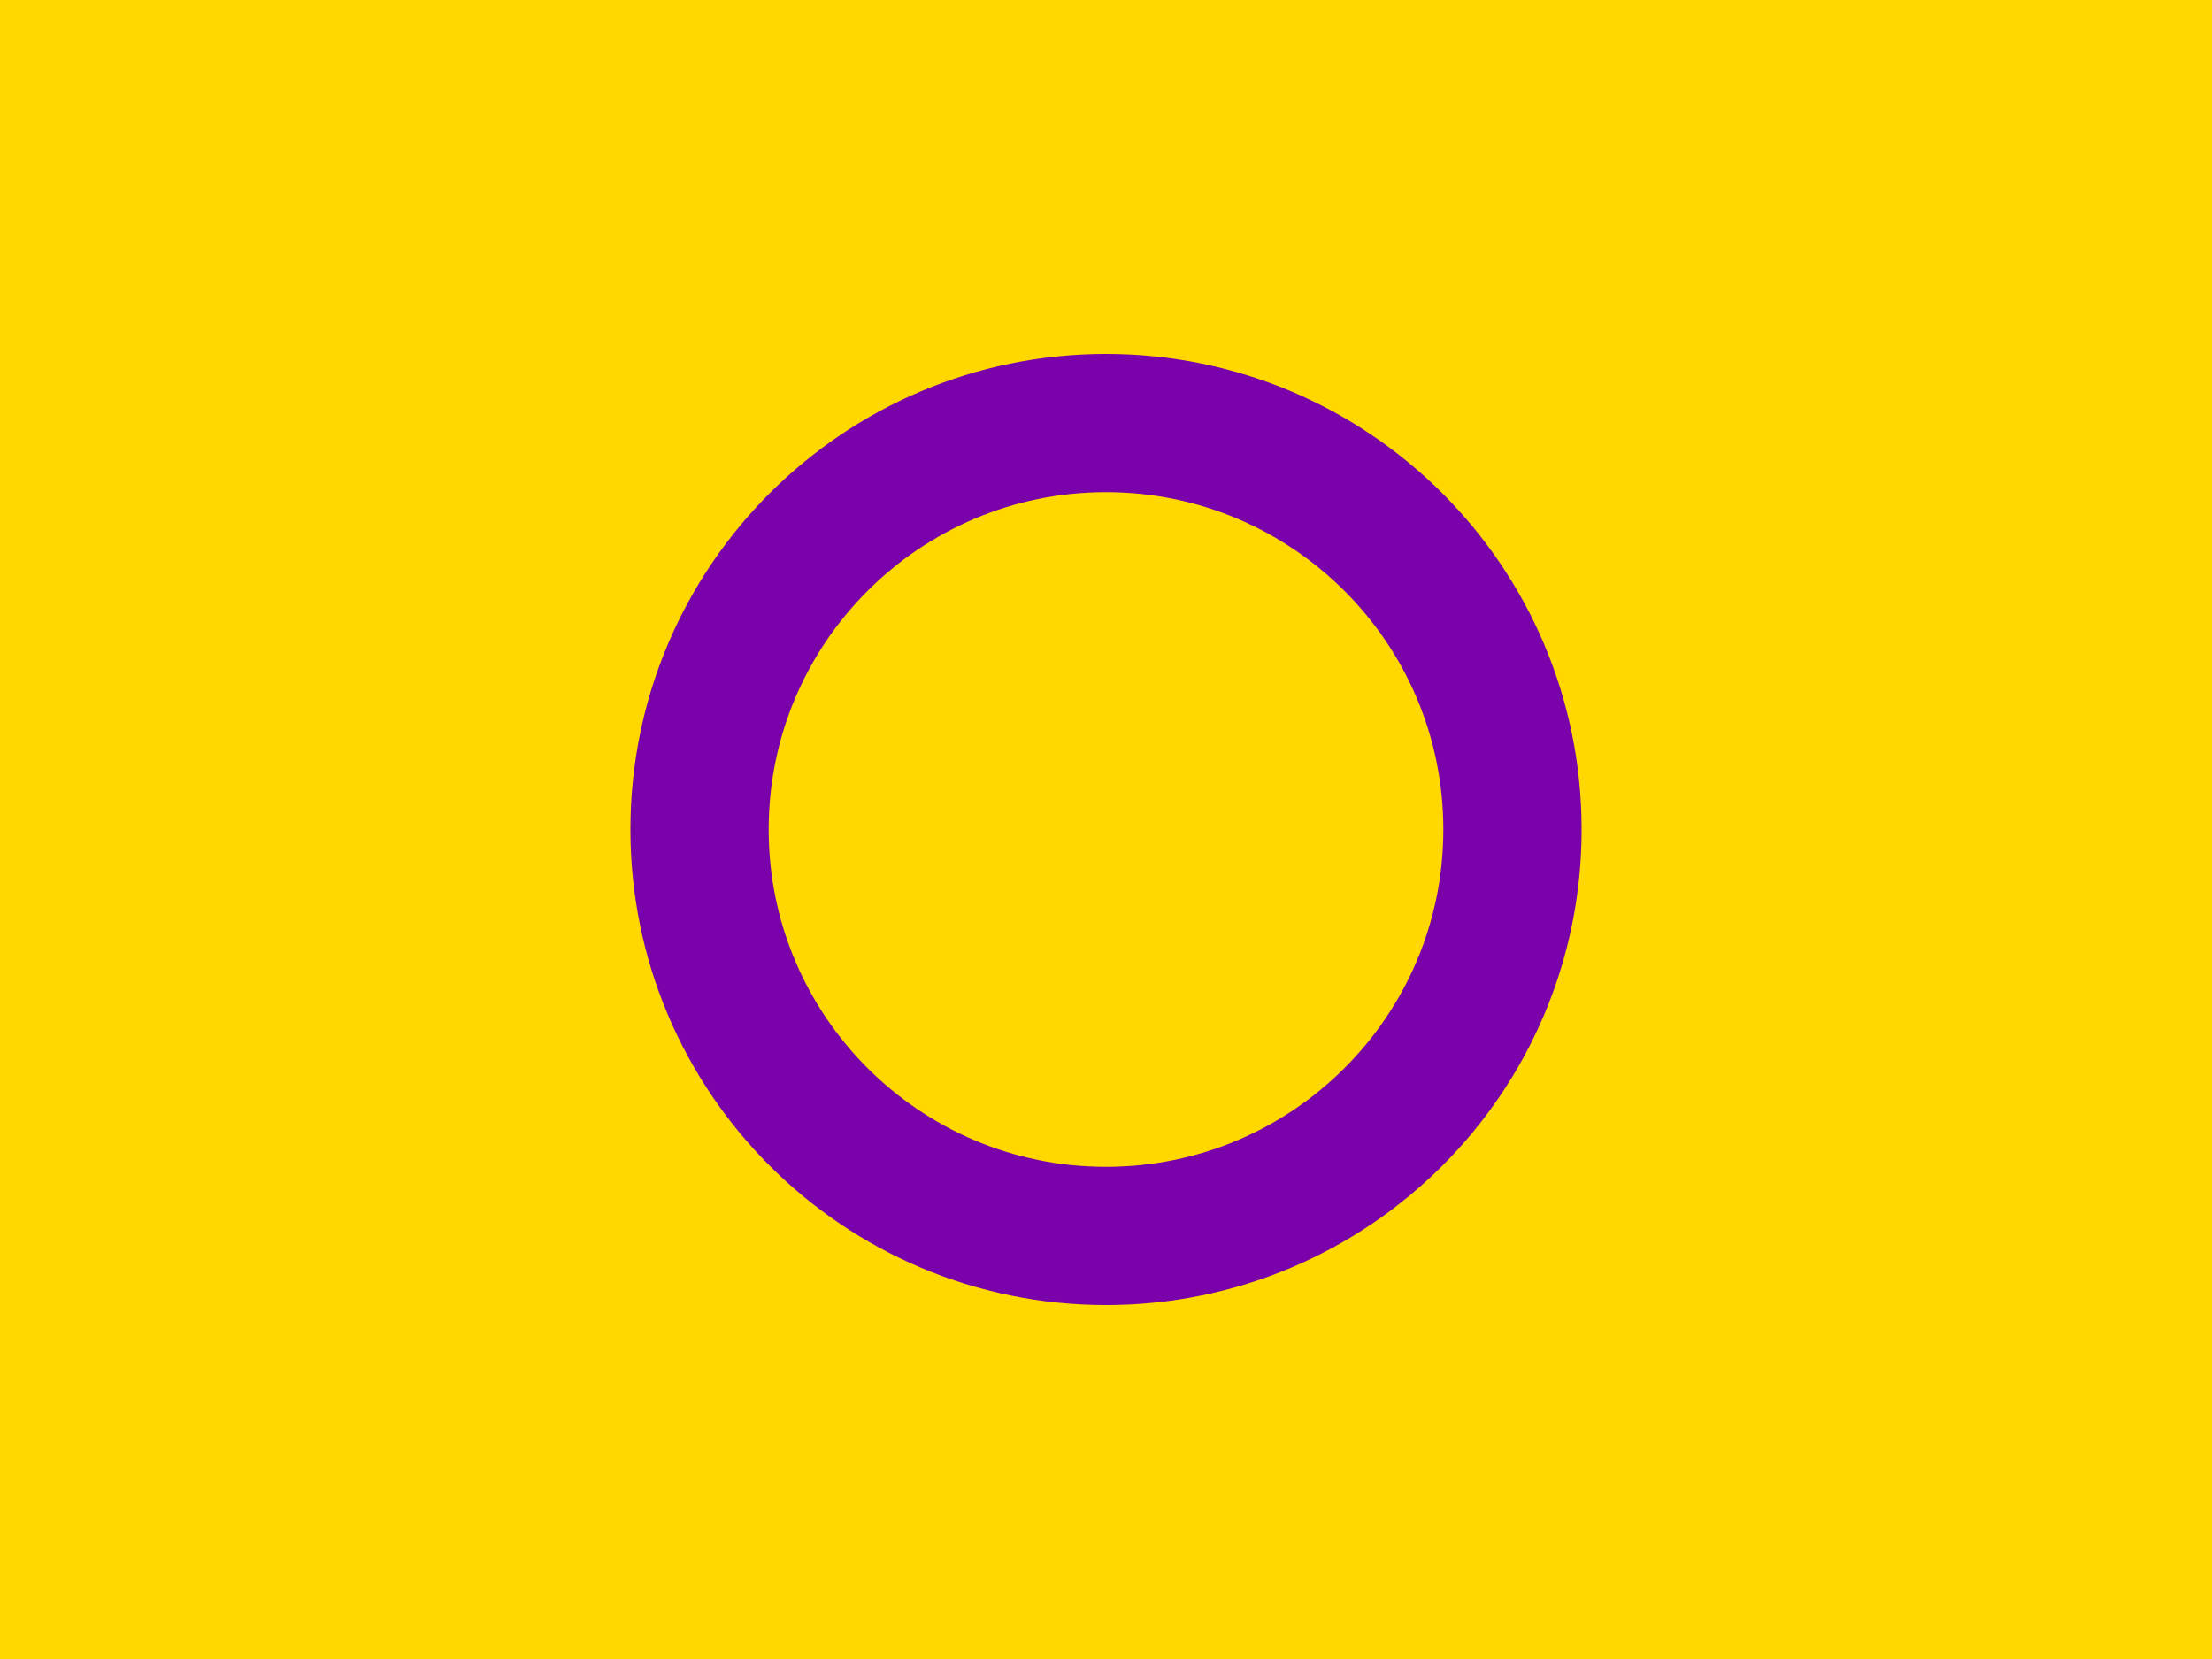
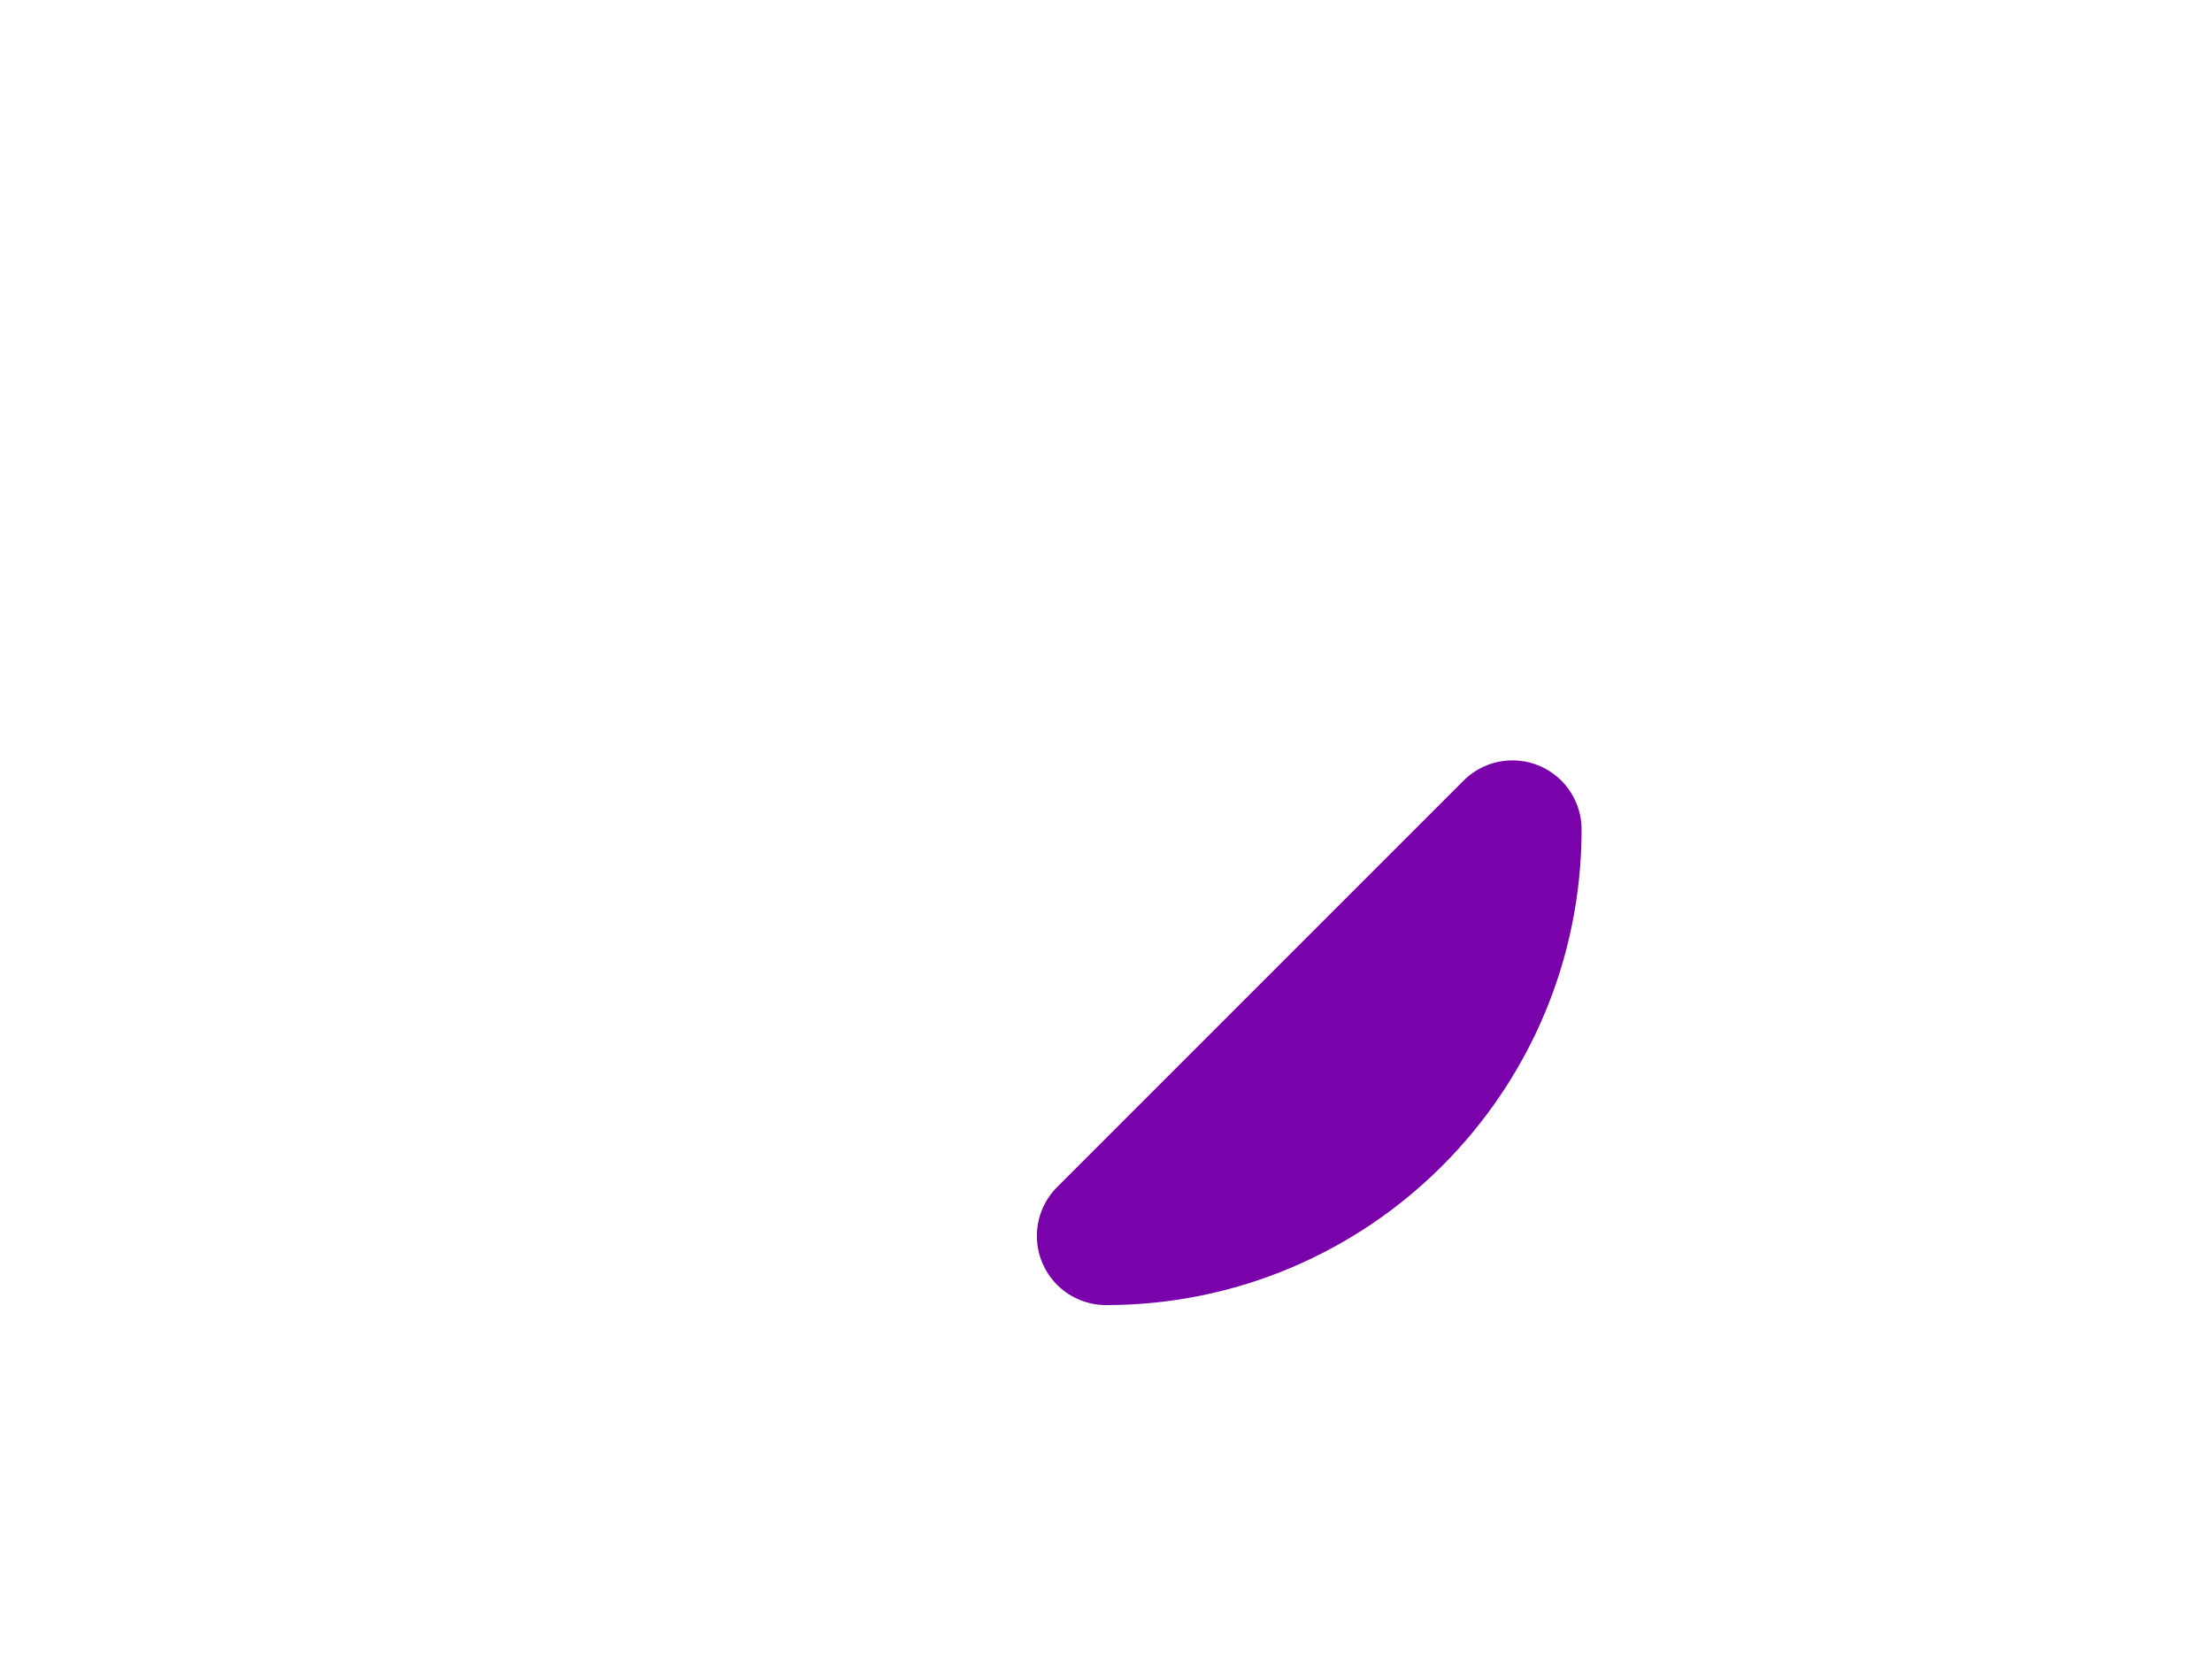
<svg xmlns="http://www.w3.org/2000/svg" height="600" viewBox="0 0 800 600" width="800">
-   <path d="m-50 0h900v600h-900z" fill="#ffd800" />
-   <path d="m547 300c0 81.186-65.814 147-147 147s-147-65.814-147-147 65.814-147 147-147 147 65.814 147 147z" fill="none" stroke="#7902aa" stroke-linejoin="round" stroke-width="50" />
+   <path d="m547 300c0 81.186-65.814 147-147 147z" fill="none" stroke="#7902aa" stroke-linejoin="round" stroke-width="50" />
</svg>